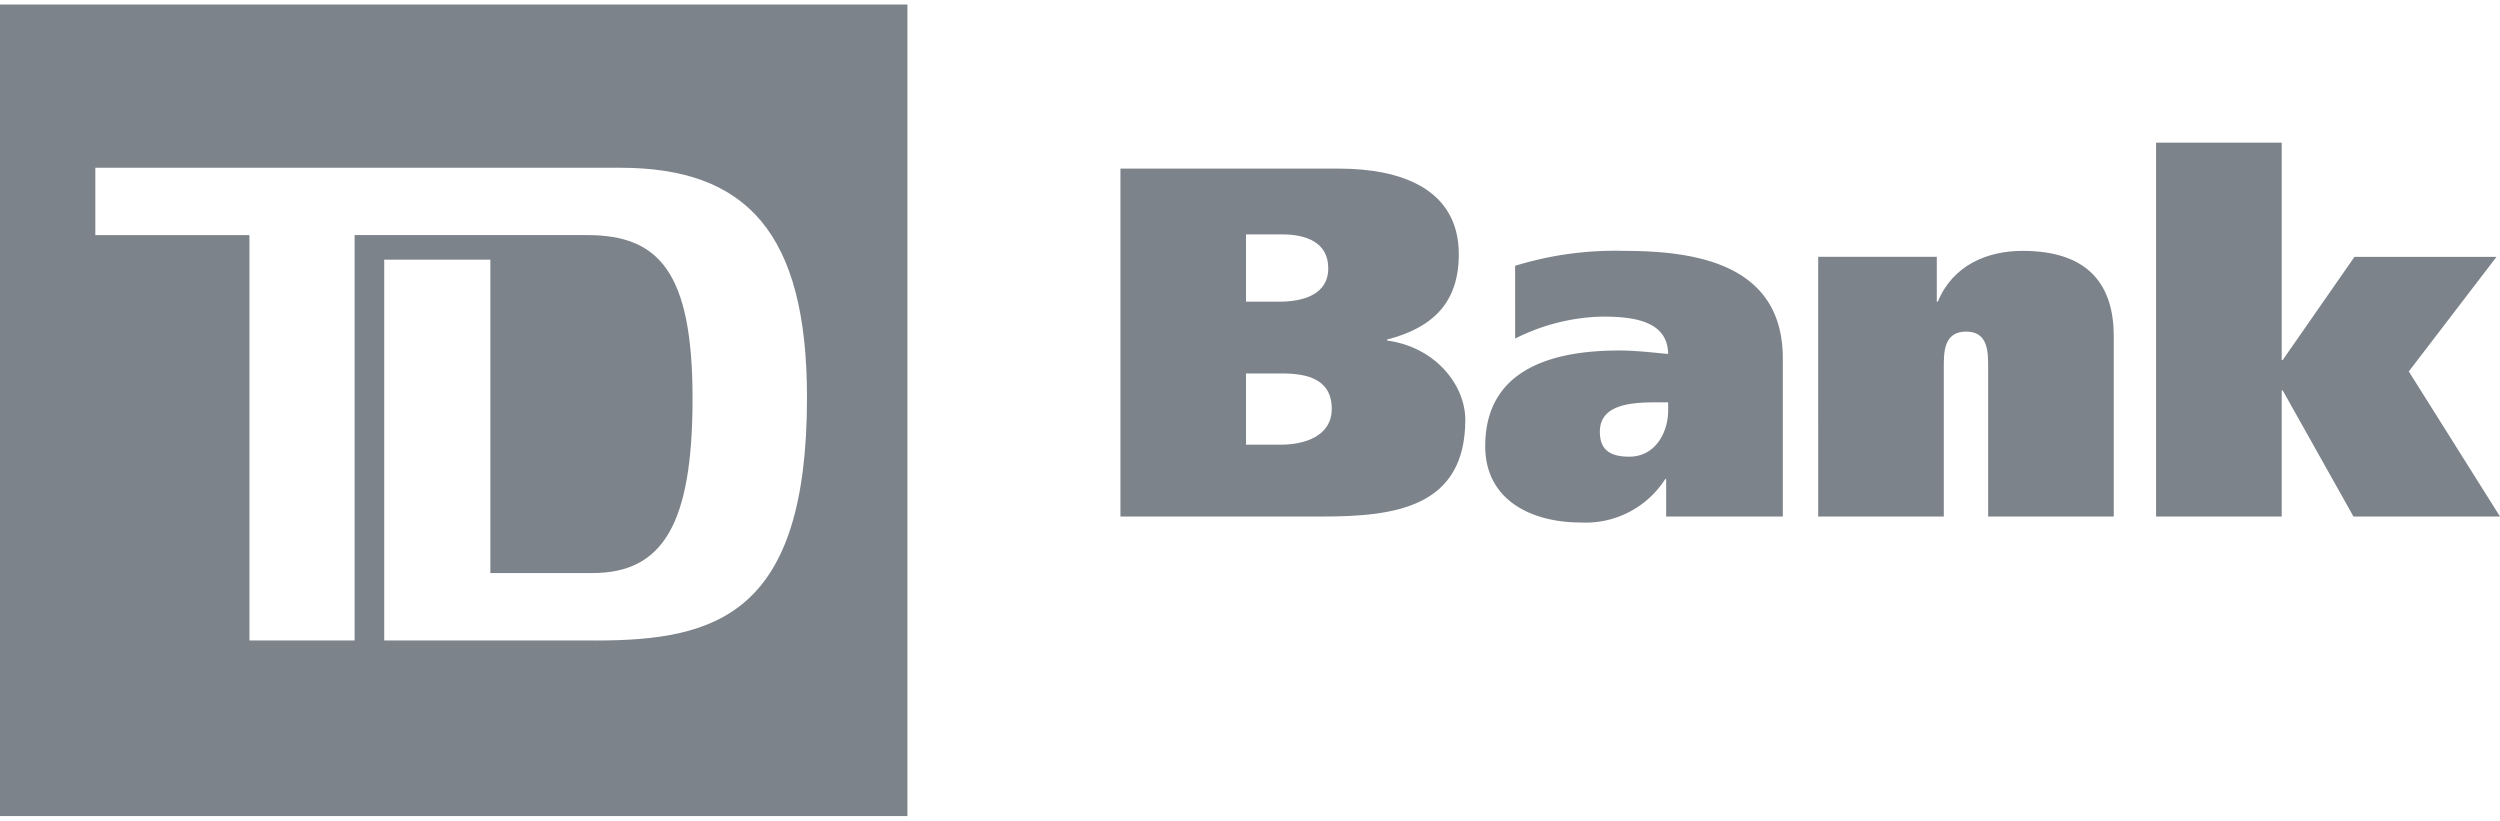
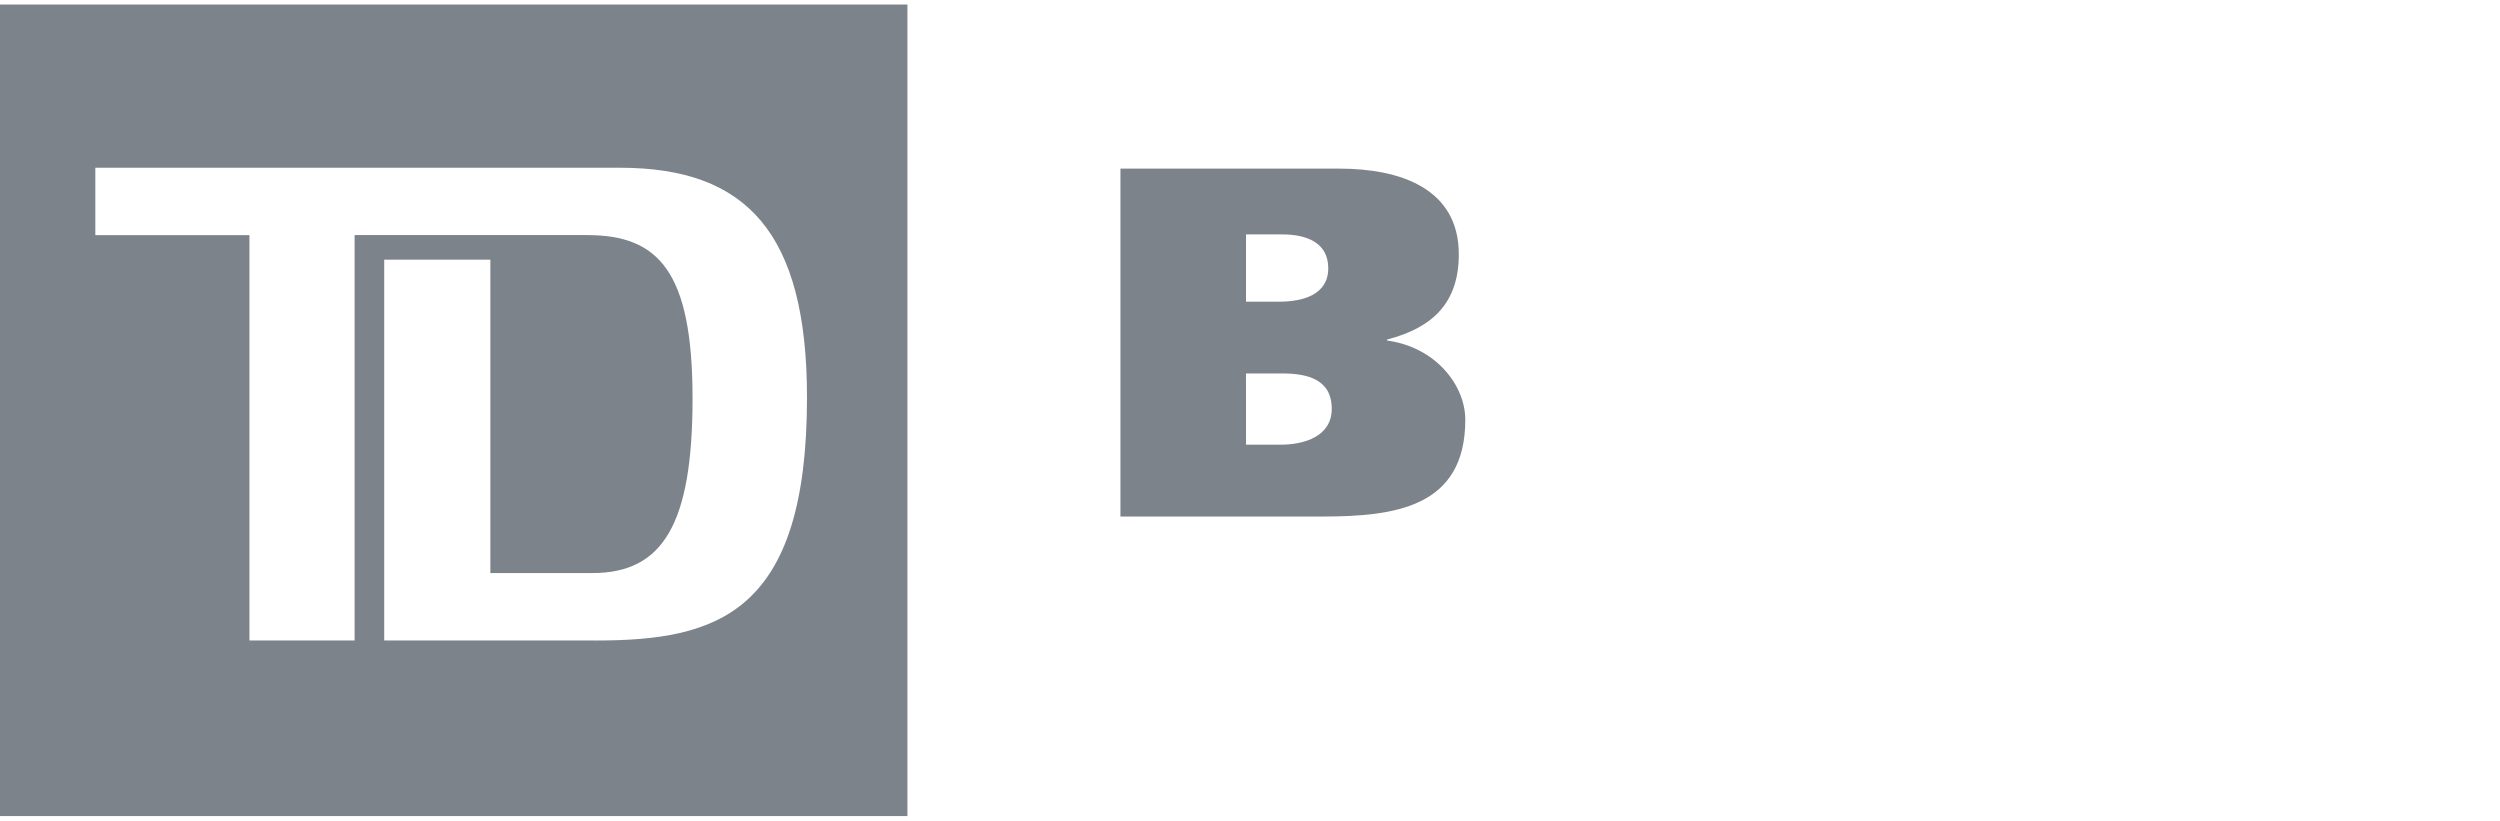
<svg xmlns="http://www.w3.org/2000/svg" viewBox="0 0 195.482 63.453" width="195" height="64">
  <g fill="#7c838a">
    <path data-name="Path 85" d="M0 63.456h70.954V0H0Zm46.57-13.727H30.043V19.95h8.3v24.506h7.984c5.51 0 7.825-3.832 7.825-13.652 0-9.9-2.635-12.774-8.225-12.774h-18.2v31.696h-8.223V18.032H7.454v-5.268H48.49c9.9 0 14.611 5.109 14.611 17.967 0 16.921-7.028 19-16.526 19" />
    <g data-name="Group 271">
      <path data-name="Path 86" d="M97.427 28.848h2.806c1.95 0 3.9.428 3.9 2.769 0 2.1-2.066 2.8-3.974 2.8h-2.73ZM87.61 40.036h15.78c5.652 0 11.185-.7 11.185-7.562 0-2.727-2.339-5.69-6.118-6.2v-.077c3.624-.933 5.611-2.925 5.611-6.665 0-5.183-4.637-6.7-9.352-6.7H87.61Zm9.819-22.059h2.845c1.871 0 3.586.625 3.586 2.65 0 2.066-1.988 2.609-3.82 2.609h-2.612Z" />
-       <path data-name="Path 87" d="M130.438 31.729c0 1.754-1.013 3.627-3.04 3.627-1.52 0-2.3-.546-2.3-1.948 0-2.1 2.339-2.3 4.365-2.3h.975Zm-11.964-5.608a15.878 15.878 0 0 1 6.782-1.718c2.454 0 5.144.313 5.181 2.922-.9-.077-2.454-.272-3.819-.272-4.872 0-10.484 1.251-10.484 7.485 0 4.247 3.664 5.963 7.444 5.963a7.379 7.379 0 0 0 6.628-3.391h.076v2.924h9.122V27.682c0-7.405-6.822-8.418-12.434-8.418a26.378 26.378 0 0 0-8.5 1.169Z" />
-       <path data-name="Path 88" d="M142.169 19.729h9.275v3.507h.08c1.168-2.845 3.858-3.973 6.625-3.973 5.22 0 7.131 2.727 7.131 6.664v14.108h-9.821V28.343c0-1.169 0-2.768-1.715-2.768-1.753 0-1.753 1.6-1.753 2.768v11.693h-9.821Z" />
-       <path data-name="Path 89" d="M178.413 27.8h.078l5.612-8.069h11.106l-6.858 8.961 7.131 11.345h-11.457l-5.534-9.861h-.078v9.861h-9.823V10.805h9.823Z" />
    </g>
  </g>
</svg>